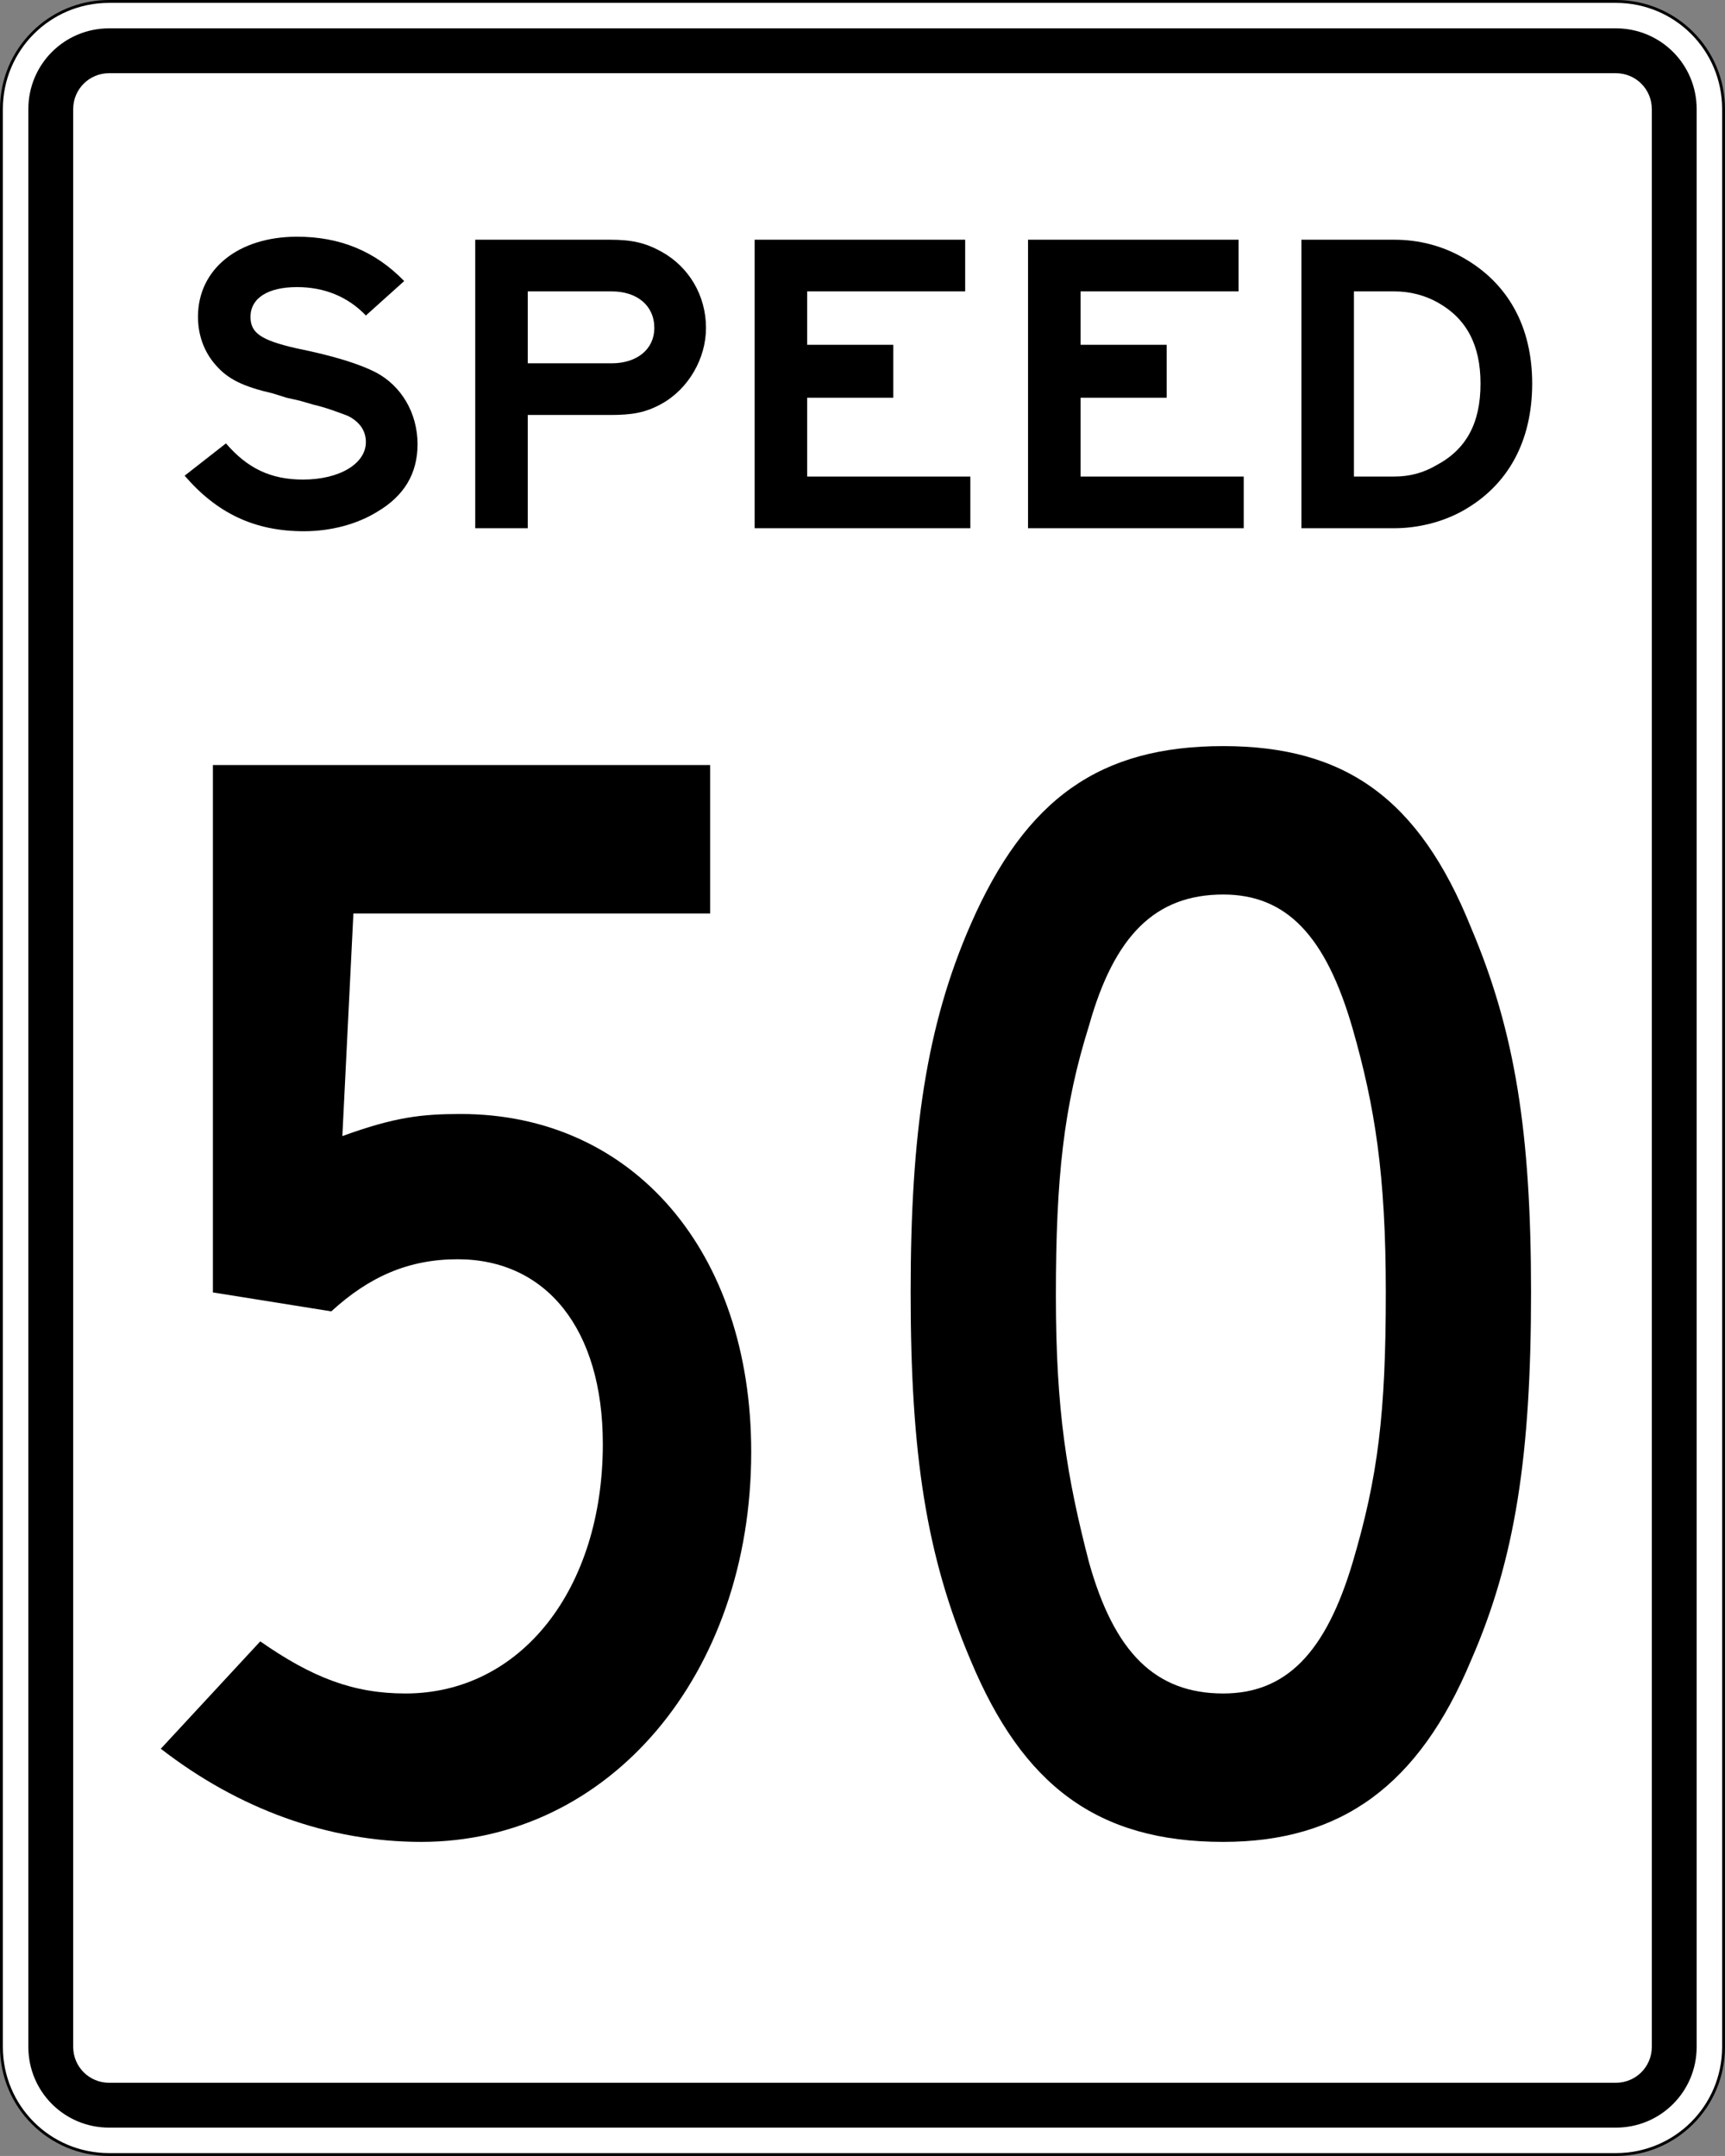
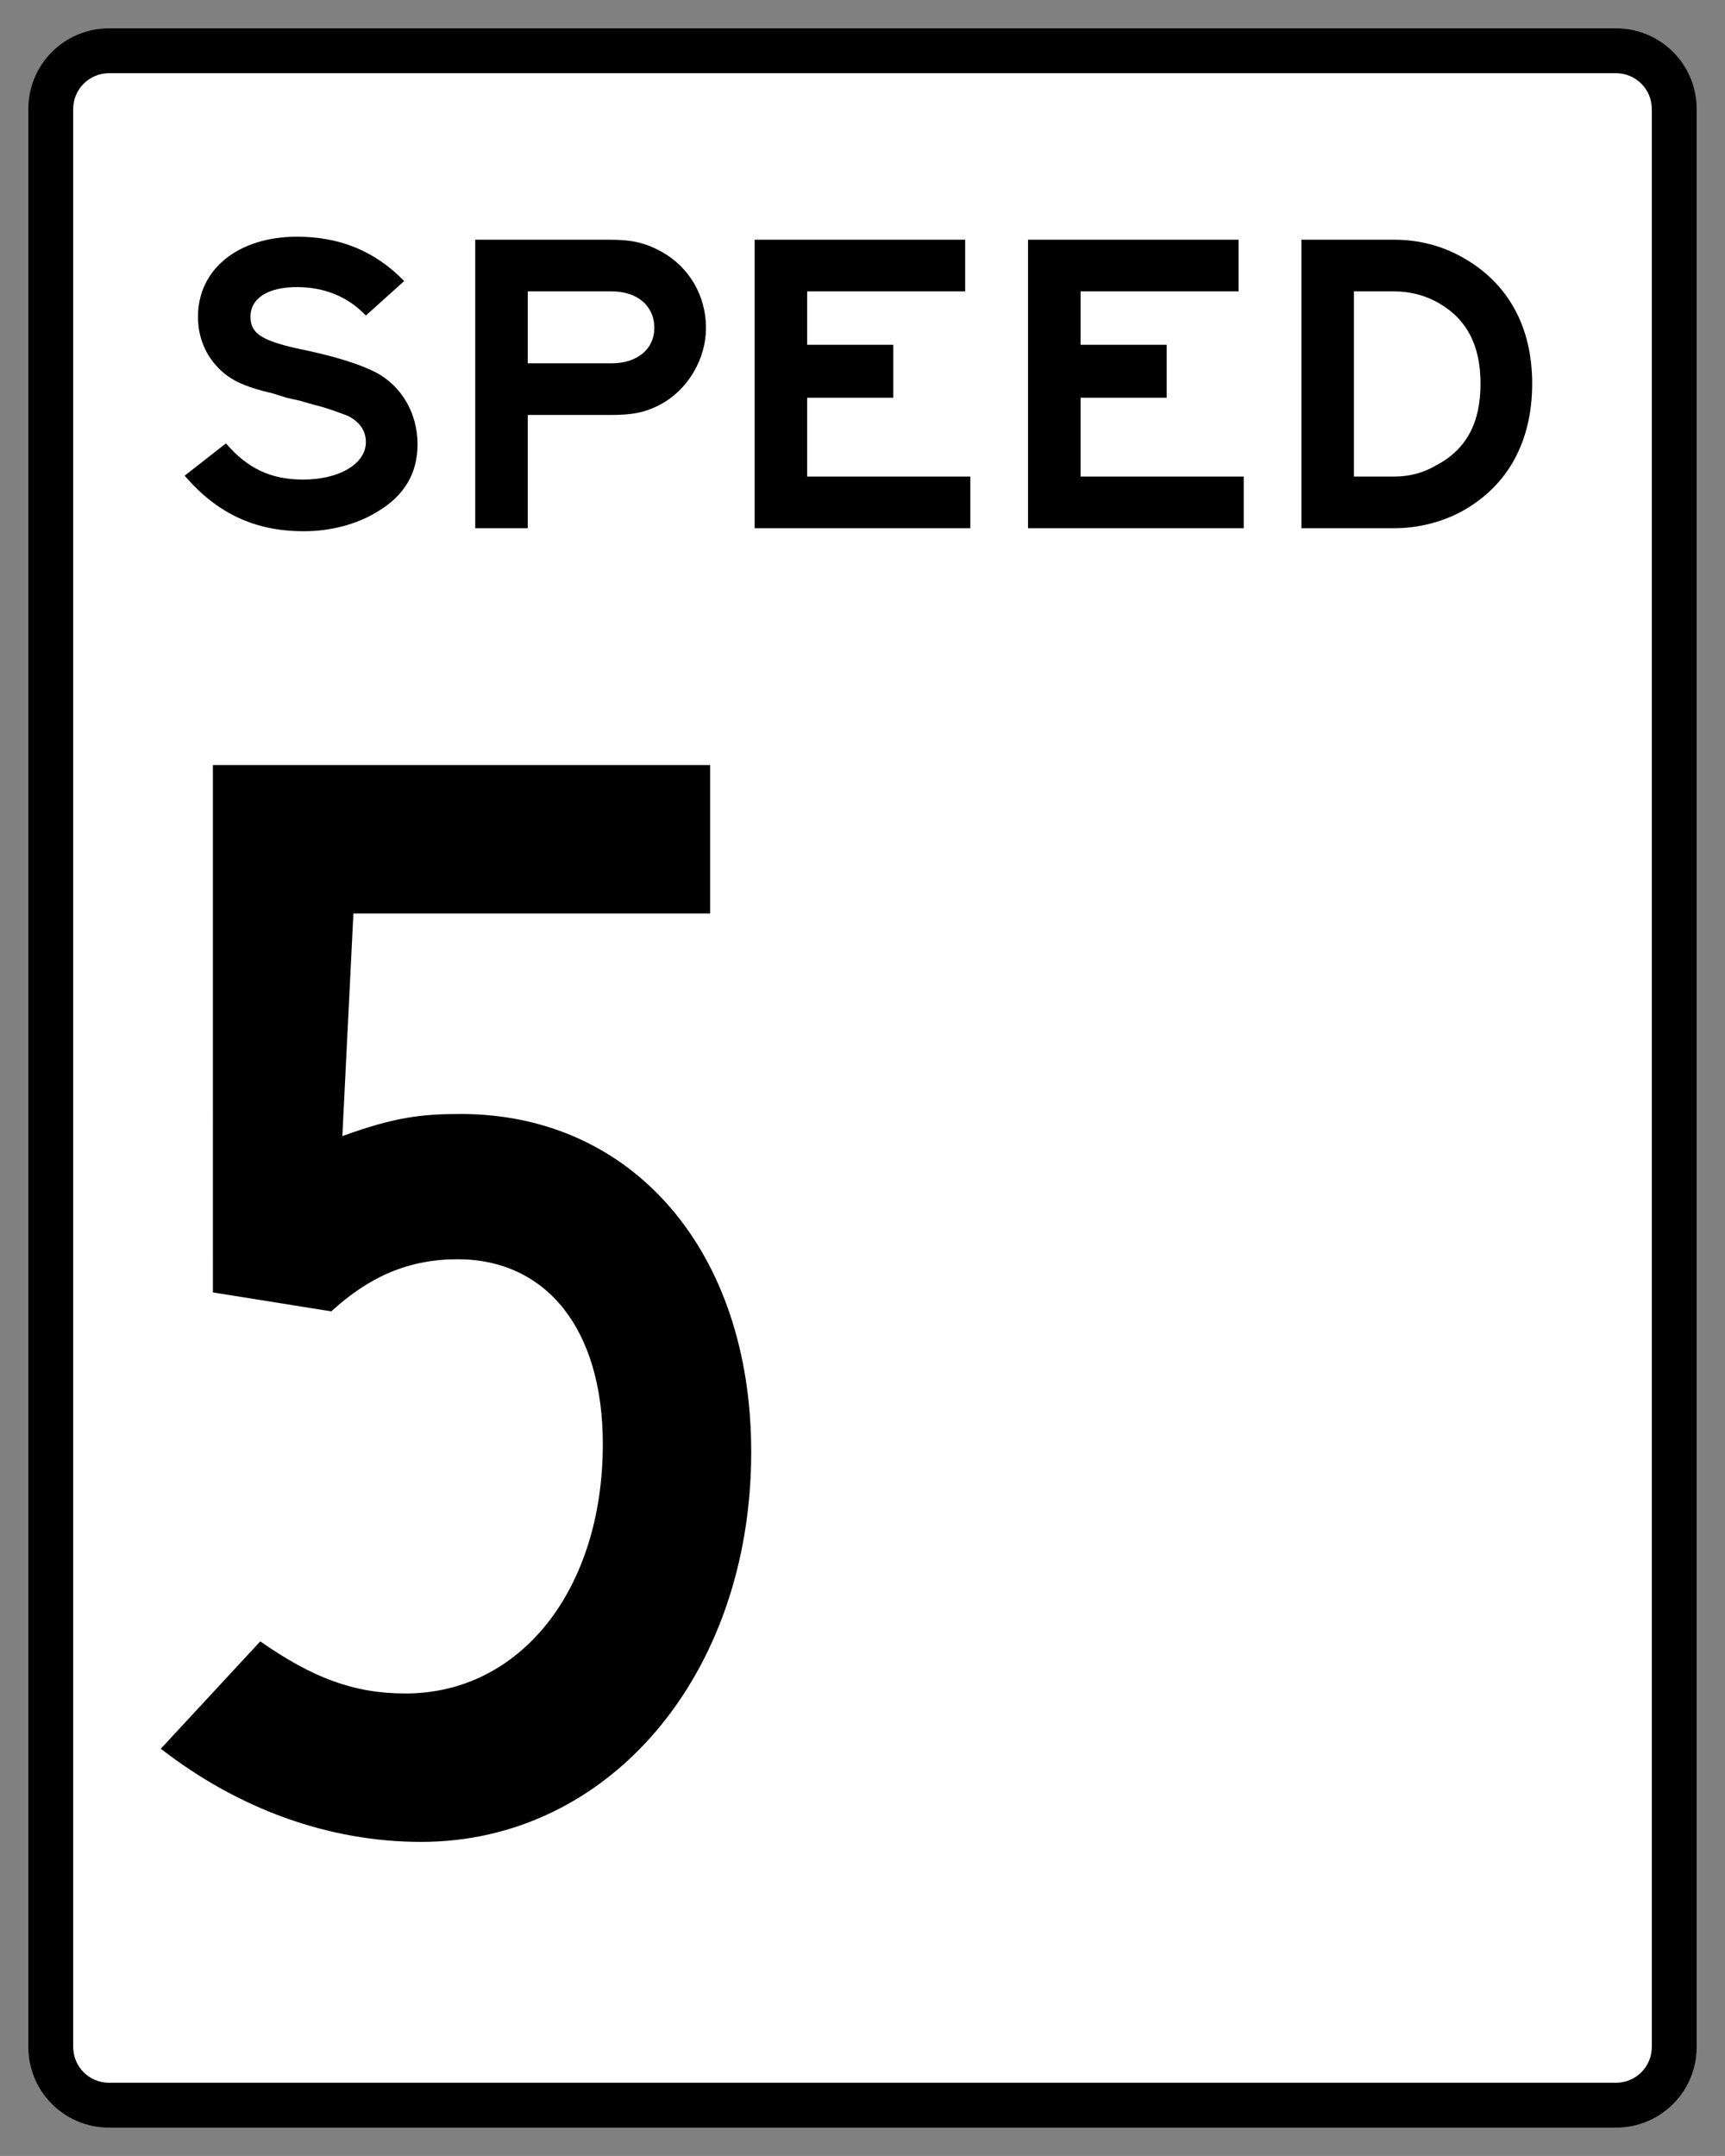
<svg xmlns="http://www.w3.org/2000/svg" version="1.1" x="0px" y="0px" width="601px" height="751px" viewBox="0 0 601 751" enable-background="new 0 0 601 751" xml:space="preserve">
  <rect x="0" y="0" width="601" height="751" fill="#808080" stroke="none" />
  <defs>
</defs>
-   <path id="rect1872_1_" fill="#FFFFFF" stroke="#000000" d="M38,0.5h525c20.775,0,37.5,16.725,37.5,37.5v675  c0,20.775-16.725,37.5-37.5,37.5H38c-20.775,0-37.5-16.725-37.5-37.5V38C0.5,17.225,17.225,0.5,38,0.5z" />
  <path id="rect2760_1_" d="M38,9.875h525c15.581,0,28.125,12.544,28.125,28.125v675c0,15.581-12.544,28.125-28.125,28.125H38  c-15.581,0-28.125-12.544-28.125-28.125V38C9.875,22.419,22.419,9.875,38,9.875z" />
  <path id="rect2762_1_" fill="#FFFFFF" d="M38,25.5h525c6.925,0,12.5,5.575,12.5,12.5v675c0,6.925-5.575,12.5-12.5,12.5H38  c-6.925,0-12.5-5.575-12.5-12.5V38C25.5,31.075,31.075,25.5,38,25.5z" />
  <g>
    <path d="M146.777,641.596c-32.45,0-63.8-11.55-90.75-32.449l34.65-37.4c18.15,12.65,32.45,18.15,50.6,18.15   c40.15,0,68.75-36.301,68.75-86.901c0-40.149-19.8-64.351-50.6-64.351c-17.05,0-30.8,6.051-44,18.15l-41.25-6.6V266.494h173.251   v51.7H123.127l-3.85,77.55c18.15-6.6,27.5-7.699,41.25-7.699c59.951,0,101.201,47.85,101.201,117.701   C261.728,583.296,212.228,641.596,146.777,641.596z" />
-     <path d="M512.525,578.346c-18.15,43.45-45.101,63.25-86.352,63.25c-44,0-69.85-19.8-88-63.25c-15.4-36.301-20.9-71.5-20.9-128.15   c0-55.551,5.5-92.951,20.9-128.151c19.25-44,45.101-62.15,88-62.15c42.351,0,68.201,18.15,86.352,63.25   c15.399,36.3,20.899,71.5,20.899,127.051C533.425,506.846,527.925,543.146,512.525,578.346z M471.275,358.345   c-9.351-32.45-23.102-46.75-45.102-46.75c-23.649,0-37.949,14.3-46.75,45.65c-8.8,28.05-11.55,52.8-11.55,94.05   c0,40.15,3.851,63.25,11.55,92.951c8.801,31.35,23.101,45.65,46.75,45.65c22,0,35.751-14.301,45.102-45.65   c8.799-29.701,11.549-51.701,11.549-94.051C482.824,408.945,478.975,385.295,471.275,358.345z" />
  </g>
  <g>
    <path d="M131.375,178.3c-7.05,4.35-16.2,6.75-25.499,6.75c-17.25,0-30.299-6.3-41.548-19.349l14.399-11.25   c7.5,8.7,15.599,12.6,26.849,12.6c12.75,0,21.899-5.55,21.899-13.05c0-3.899-2.1-7.049-6.3-9.149c-3.6-1.35-7.5-2.85-12-3.9   l-4.65-1.35l-4.65-1.05l-4.8-1.5c-10.35-2.4-15.599-4.95-19.799-9.75c-4.2-4.65-6.299-10.649-6.299-16.949   c0-16.649,14.099-27.899,34.499-27.899c14.849,0,27.149,4.95,37.348,15.449l-13.349,12c-6.3-6.6-14.549-9.899-23.999-9.899   c-10.2,0-16.199,3.9-16.199,10.35c0,5.55,3.45,8.1,15.899,10.95c13.35,2.7,22.199,5.55,27.749,8.399   c8.85,4.65,14.549,14.1,14.549,25.049C145.474,164.951,140.824,172.75,131.375,178.3z" />
    <path d="M230.523,140.652c-5.7,3.15-10.35,3.9-18,3.9h-28.649V184h-18.299V83.504h46.948c7.65,0,12.299,1.05,18,4.2   c9.449,5.25,15.449,15.149,15.449,26.549C245.973,124.752,239.973,135.402,230.523,140.652z M213.124,101.503h-29.249v25.049   h29.249c8.85,0,14.849-4.95,14.849-12.299C227.973,106.453,221.974,101.503,213.124,101.503z" />
    <path d="M262.924,184V83.504h73.348v18h-55.048v18.599h30v18.449h-30v27.449h56.847V184H262.924z" />
    <path d="M358.173,184V83.504h73.347v18h-55.047v18.599h29.998v18.449h-29.998v27.449h56.848V184H358.173z" />
    <path d="M509.521,178c-7.05,3.9-15.6,6-23.699,6h-32.398V83.504h32.398c8.55,0,16.649,2.1,23.999,6.3   c15.6,8.85,23.999,23.999,23.999,43.798C533.819,153.701,525.42,169.15,509.521,178z M500.971,105.403   c-4.5-2.55-9.75-3.9-15.149-3.9h-14.1v64.498h14.1c5.399,0,10.199-1.35,14.55-3.9c10.499-5.55,15.449-14.7,15.449-28.499   C515.82,120.103,510.87,110.953,500.971,105.403z" />
  </g>
</svg>